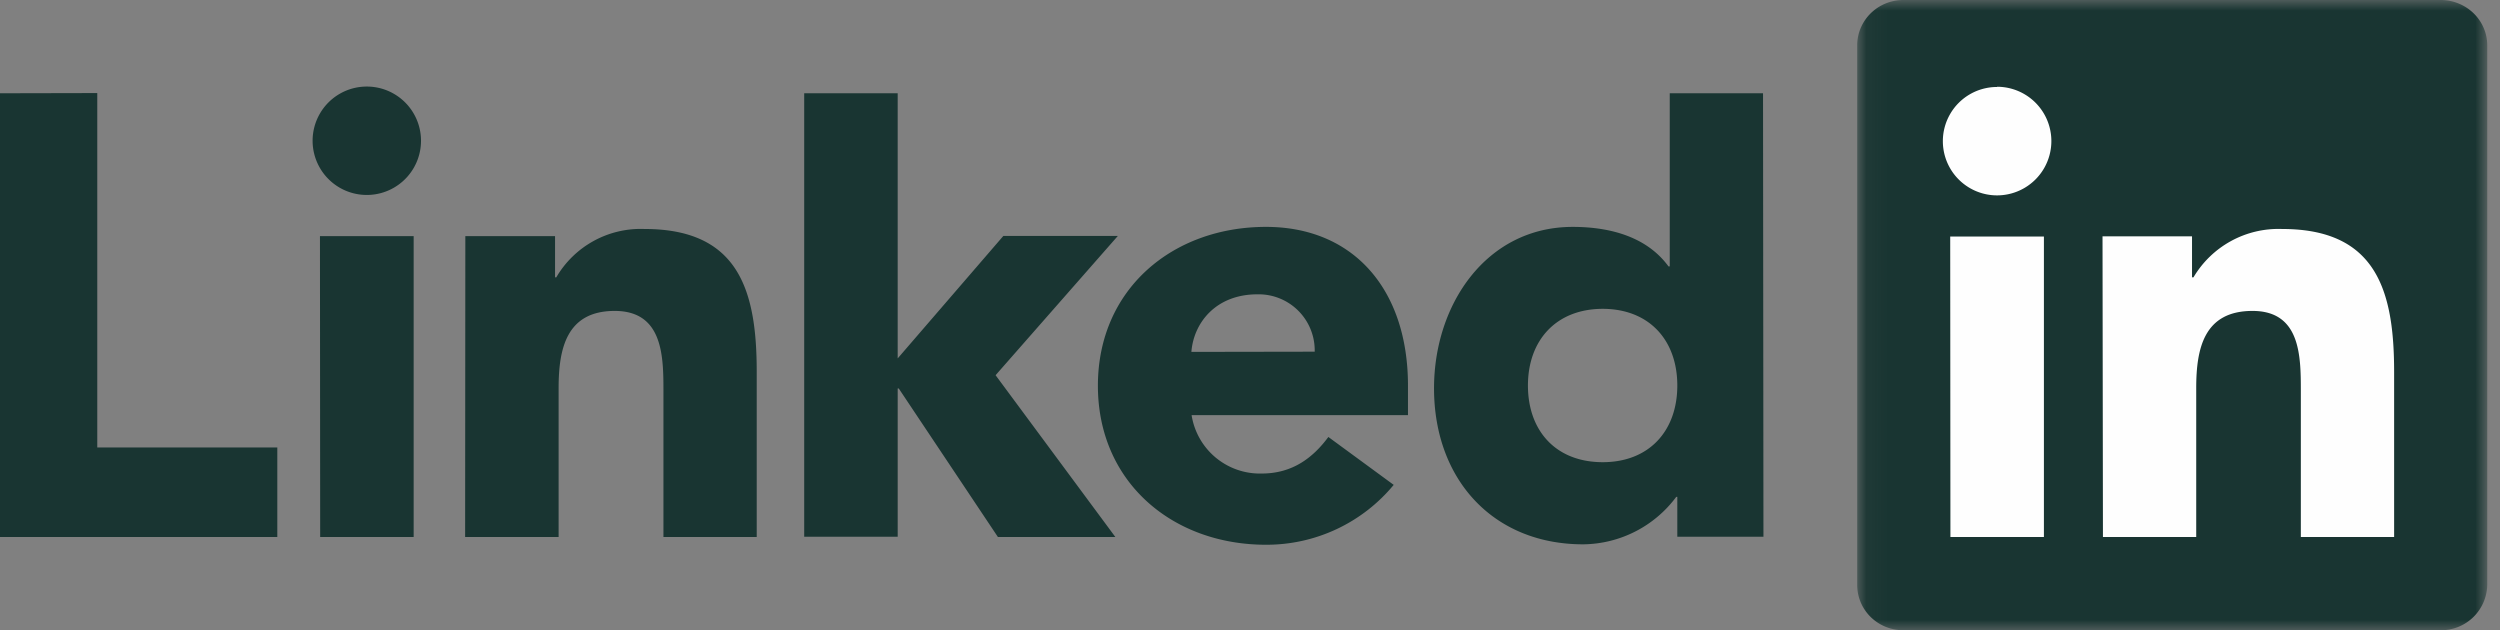
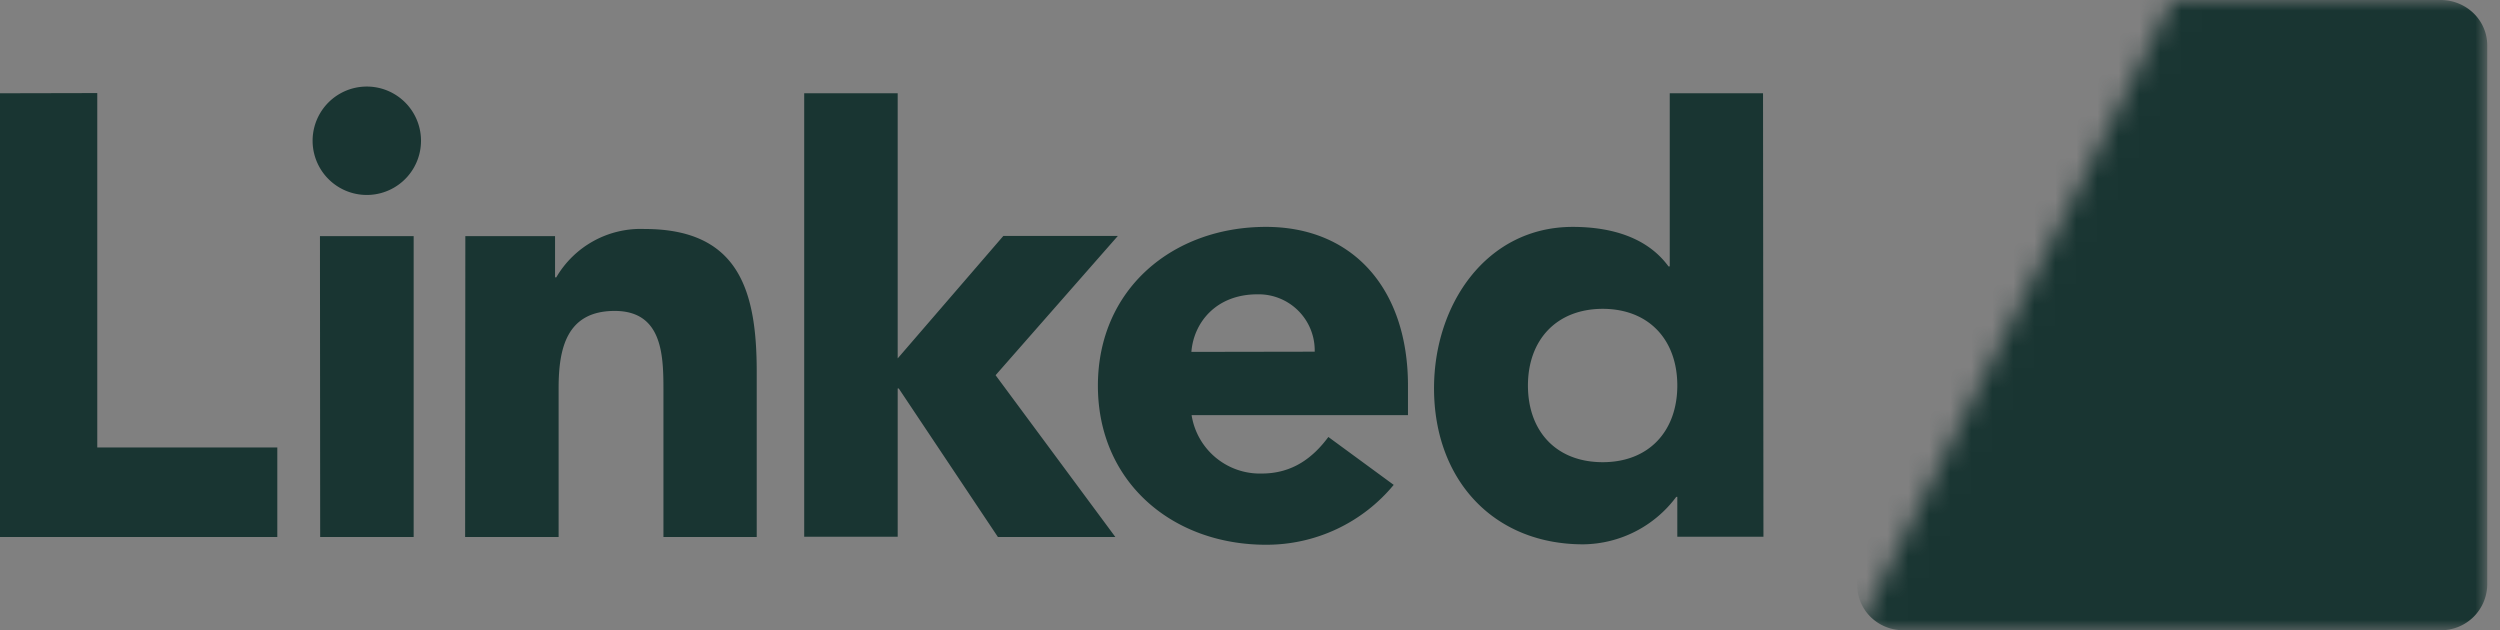
<svg xmlns="http://www.w3.org/2000/svg" width="119" height="30">
  <rect width="100%" height="100%" fill="#808080" stroke="none" />
  <mask id="a">
-     <path fill="#fff" fill-rule="evenodd" d="M15.06 0h15v30h-30V0z" />
+     <path fill="#fff" fill-rule="evenodd" d="M15.06 0h15v30h-30z" />
  </mask>
  <g fill="none">
    <path fill="#193532" d="M0 4.44v21.12h13.2V21.3H4.63V4.43z" />
    <g fill="#193532">
      <path d="M17.46 4.12a2.58 2.58 0 110 5.16 2.58 2.58 0 010-5.16zm-2.22 21.44h4.45V11.24h-4.46zM38.28 4.44h4.45v12.62l5.03-5.83h5.45l-5.82 6.63 5.7 7.7H47.5l-4.72-7.07h-.05v7.06h-4.45zm-16.13 6.8h4.27v1.96h.06a4.65 4.65 0 014.2-2.3c4.5 0 5.34 2.95 5.34 6.8v7.86h-4.44V18.6c0-1.66-.03-3.8-2.32-3.8-2.3 0-2.67 1.8-2.67 3.68v7.08h-4.45zm44.19 11.84a7.85 7.85 0 01-6.08 2.85c-4.44 0-8-2.97-8-7.57s3.56-7.56 8-7.56c4.16 0 6.76 2.97 6.76 7.56v1.4h-10.3a3.29 3.29 0 003.34 2.78c1.45 0 2.43-.74 3.17-1.74zm-3.76-6.34a2.67 2.67 0 00-2.73-2.73c-1.96 0-3.03 1.34-3.14 2.74zm21.36 8.81h-4.1v-1.9h-.05a5.59 5.59 0 01-4.43 2.26c-4.27 0-7.1-3.07-7.1-7.43 0-4 2.5-7.68 6.6-7.68 1.84 0 3.55.5 4.56 1.88h.06V4.44h4.44zM76.3 14.7c-2.23 0-3.57 1.5-3.57 3.65 0 2.17 1.34 3.65 3.56 3.65 2.2 0 3.55-1.48 3.55-3.65 0-2.16-1.34-3.65-3.56-3.65z" />
      <path d="M27.84 0H2.27C1.05 0 .07.97.07 2.16v25.68c0 1.2.98 2.16 2.2 2.16h25.57a2.2 2.2 0 002.22-2.17V2.16c0-1.2-1-2.16-2.22-2.16" mask="url(#a)" transform="translate(88.333)" />
    </g>
-     <path fill="#fefefe" d="M95.06 4.13a2.58 2.58 0 110 5.17 2.58 2.58 0 010-5.16zm-2.22 21.43h4.45v-14.3h-4.46zm7.24-14.31h4.26v1.95h.07a4.7 4.7 0 014.22-2.3c4.5 0 5.33 2.96 5.33 6.8v7.86h-4.44V18.6c0-1.66-.02-3.8-2.3-3.8-2.32 0-2.68 1.8-2.68 3.68v7.08h-4.44z" />
  </g>
</svg>